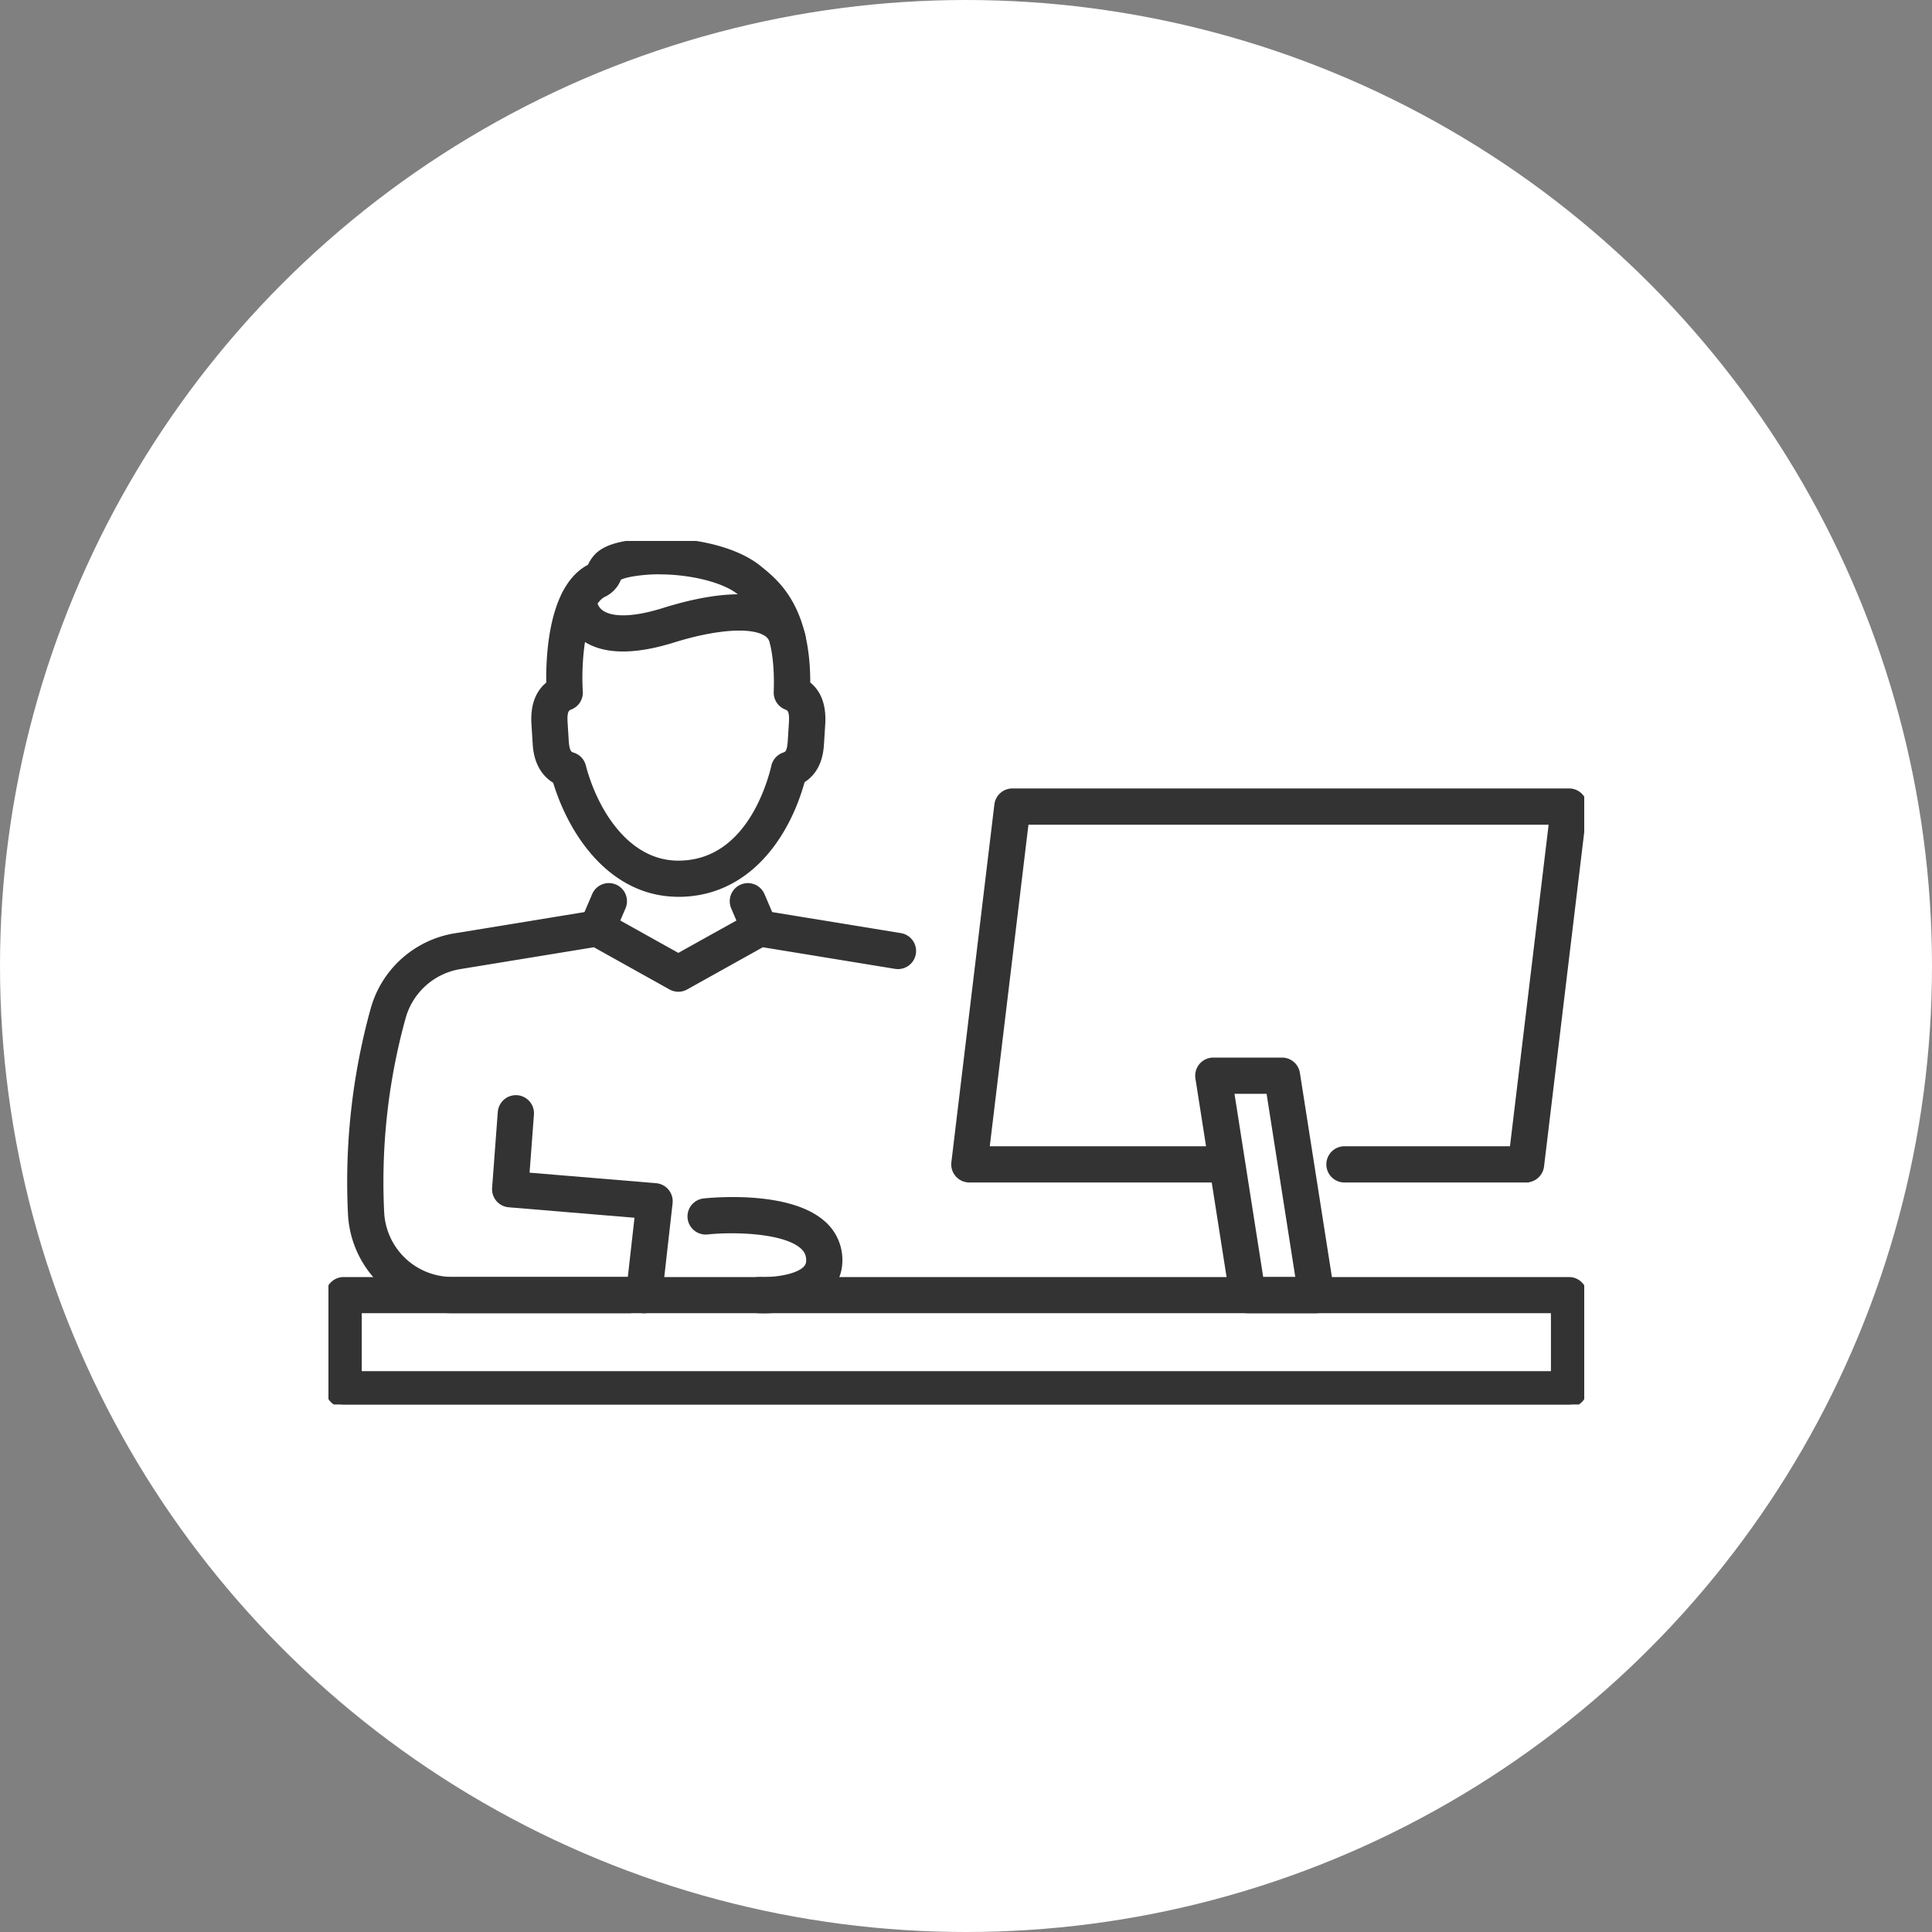
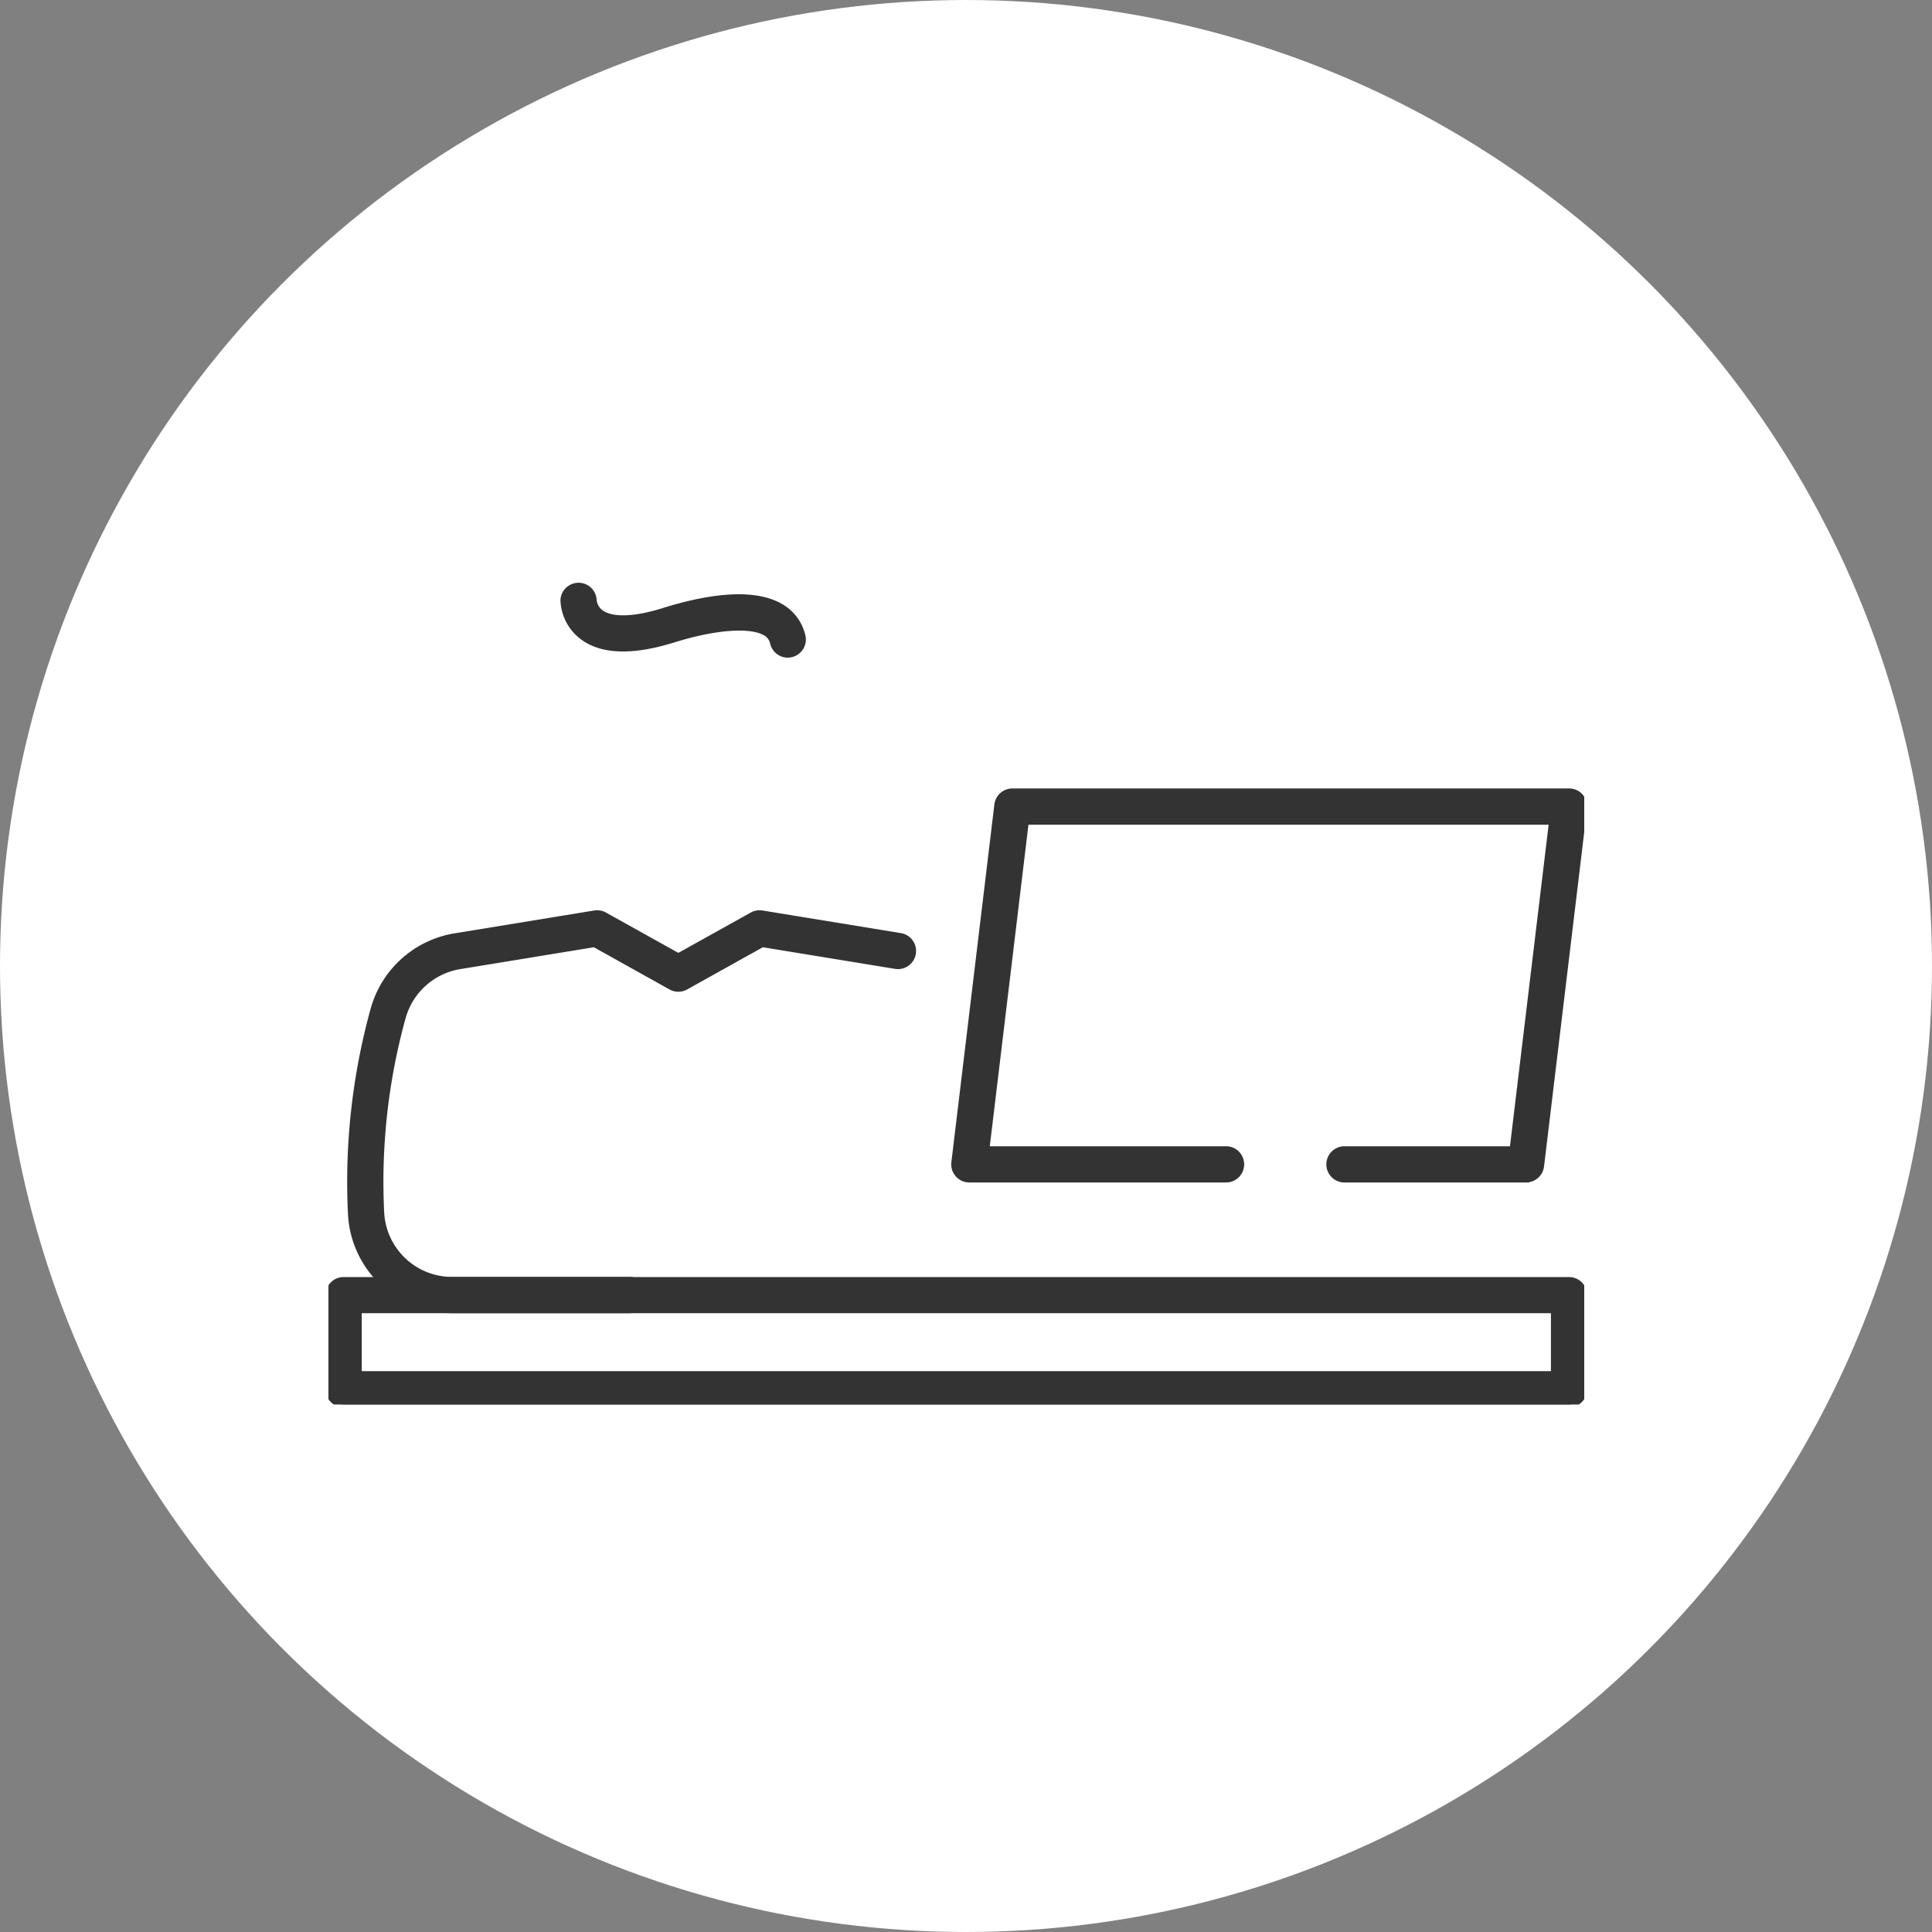
<svg xmlns="http://www.w3.org/2000/svg" width="100" height="100" fill="none">
  <rect width="100%" height="100%" fill="#808080" stroke="none" />
  <circle cx="50" cy="50" r="50" fill="#fff" />
  <mask id="a" style="mask-type:alpha" maskUnits="userSpaceOnUse" x="0" y="0" width="100" height="100">
    <circle cx="50" cy="50" r="50" fill="#fff" />
  </mask>
  <g clip-path="url(#clip0_16416_9455)" mask="url(#a)">
-     <path d="M33.334 67.82c-.03 0-.06 0-.09-.003a.785.785 0 01-.693-.87l.457-4.053-6.667-.555a.79.79 0 01-.72-.843l.294-3.932a.793.793 0 01.845-.727.789.789 0 01.727.843l-.237 3.154 6.696.557a.79.79 0 01.718.872l-.548 4.86a.788.788 0 01-.78.7l-.002-.002z" fill="#333" stroke="#333" stroke-width=".3" />
    <path d="M32.628 67.82h-9.225a5.246 5.246 0 01-5.242-4.991 33.578 33.578 0 011.123-10.417l.04-.143a5.26 5.26 0 014.218-3.81l7.24-1.184a.795.795 0 01.511.09l3.818 2.128 3.819-2.128a.794.794 0 01.51-.09l7.166 1.171A.786.786 0 1146.352 50l-6.895-1.127-3.964 2.21a.786.786 0 01-.766 0l-3.961-2.21-6.968 1.14a3.68 3.68 0 00-2.953 2.666l-.04.143a31.967 31.967 0 00-1.07 9.929 3.67 3.67 0 003.668 3.492h9.225a.788.788 0 010 1.574v.004z" fill="#333" stroke="#333" stroke-width=".3" />
-     <path d="M30.909 48.845a.788.788 0 01-.725-1.096l.605-1.412a.788.788 0 011.45.619l-.605 1.412a.789.789 0 01-.725.477zm8.405.002a.789.789 0 01-.725-.478l-.604-1.411a.787.787 0 111.447-.621l.604 1.412a.787.787 0 01-.722 1.098zm-4.202-2.579c-3.412 0-5.521-3.073-6.354-5.853-.948-.546-1.017-1.596-1.04-1.972l-.06-.957c-.06-.951.197-1.649.768-2.083-.029-1.395.098-5.056 2.12-6.058l.019-.04c.315-.66.797-1.055 2.433-1.242 2.018-.232 4.83.164 6.295 1.364l.056.046c.87.71 2.459 2.008 2.44 5.926.575.432.835 1.133.775 2.089l-.06.957c-.026.405-.088 1.4-.987 1.943-.793 2.91-2.855 5.882-6.405 5.882v-.002zm-.968-16.693c-.328 0-.654.017-.967.052-.968.11-1.144.27-1.153.276-.016.023-.027.052-.04.081a1.483 1.483 0 01-.732.768c-1.038.505-1.348 3.256-1.235 5.048a.789.789 0 01-.492.78c-.158.065-.339.135-.297.808l.06.957c.041.648.197.7.376.76a.78.78 0 01.512.548c.61 2.326 2.268 5.044 4.932 5.044 3.5 0 4.686-3.858 4.966-5.04a.79.79 0 01.503-.56c.166-.058.309-.11.348-.75l.06-.957c.042-.673-.136-.743-.294-.808a.793.793 0 01-.494-.76c.128-3.51-1.063-4.484-1.852-5.128l-.059-.046c-.788-.645-2.512-1.069-4.15-1.069l.008-.004z" fill="#333" stroke="#333" stroke-width=".3" />
    <path d="M40.776 33.89a.788.788 0 01-.766-.606.785.785 0 00-.405-.536c-.785-.447-2.606-.307-4.757.363-2.097.654-3.67.61-4.676-.13a2.485 2.485 0 01-1.013-1.913.788.788 0 011.574-.012c0 .035.031.42.388.67.332.233 1.196.528 3.256-.118 1.887-.59 4.462-1.107 6.005-.228.6.342 1 .874 1.158 1.54a.787.787 0 01-.768.968l.004.002z" fill="#333" />
    <path d="M30.735 31.068h.004m10.037 2.822a.788.788 0 01-.766-.606.785.785 0 00-.405-.536c-.785-.447-2.606-.307-4.757.363-2.097.654-3.67.61-4.676-.13a2.485 2.485 0 01-1.013-1.913.788.788 0 011.574-.012c0 .035.031.42.388.67.332.233 1.196.528 3.256-.118 1.887-.59 4.462-1.107 6.005-.228.6.342 1 .874 1.158 1.54a.787.787 0 01-.768.968l.004.002z" stroke="#333" stroke-width=".3" />
    <path d="M81.213 72.697H17.787A.788.788 0 0117 71.91v-4.873c0-.434.353-.787.787-.787h63.426c.434 0 .787.353.787.787v4.873a.788.788 0 01-.787.787zm-62.64-1.576h61.853v-3.3H18.574v3.3zm60.415-10.066H69.55a.788.788 0 010-1.574h8.739l2.037-16.944H53.099L51.062 59.48h12.437a.788.788 0 010 1.574H50.175a.786.786 0 01-.783-.883l2.226-18.518a.79.79 0 01.78-.693h28.815a.786.786 0 01.783.883L79.77 60.361a.789.789 0 01-.78.693h-.002z" fill="#333" stroke="#333" stroke-width=".3" />
-     <path d="M68.139 67.822h-3.557a.788.788 0 01-.778-.667L62.023 55.8a.788.788 0 01.777-.91h3.556c.389 0 .719.283.779.667l1.78 11.355a.788.788 0 01-.777.91zm-2.884-1.574h1.964l-1.532-9.782h-1.965l1.533 9.782zm-25.748 1.578c-.114 0-.193-.002-.23-.004a.787.787 0 01.037-1.574h.038c.656.025 1.889-.104 2.352-.575.133-.137.185-.287.172-.503-.016-.278-.13-.496-.361-.691-.955-.81-3.52-.879-4.91-.733a.793.793 0 01-.866-.7.788.788 0 01.7-.866c.435-.045 4.312-.409 6.093 1.097a2.5 2.5 0 01.916 1.798c.04.66-.174 1.25-.623 1.704-.938.953-2.668 1.049-3.314 1.049l-.004-.002z" fill="#333" stroke="#333" stroke-width=".3" />
  </g>
  <defs>
    <clipPath id="clip0_16416_9455">
      <path fill="#fff" transform="translate(17 28)" d="M0 0h65v44.696H0z" />
    </clipPath>
  </defs>
</svg>